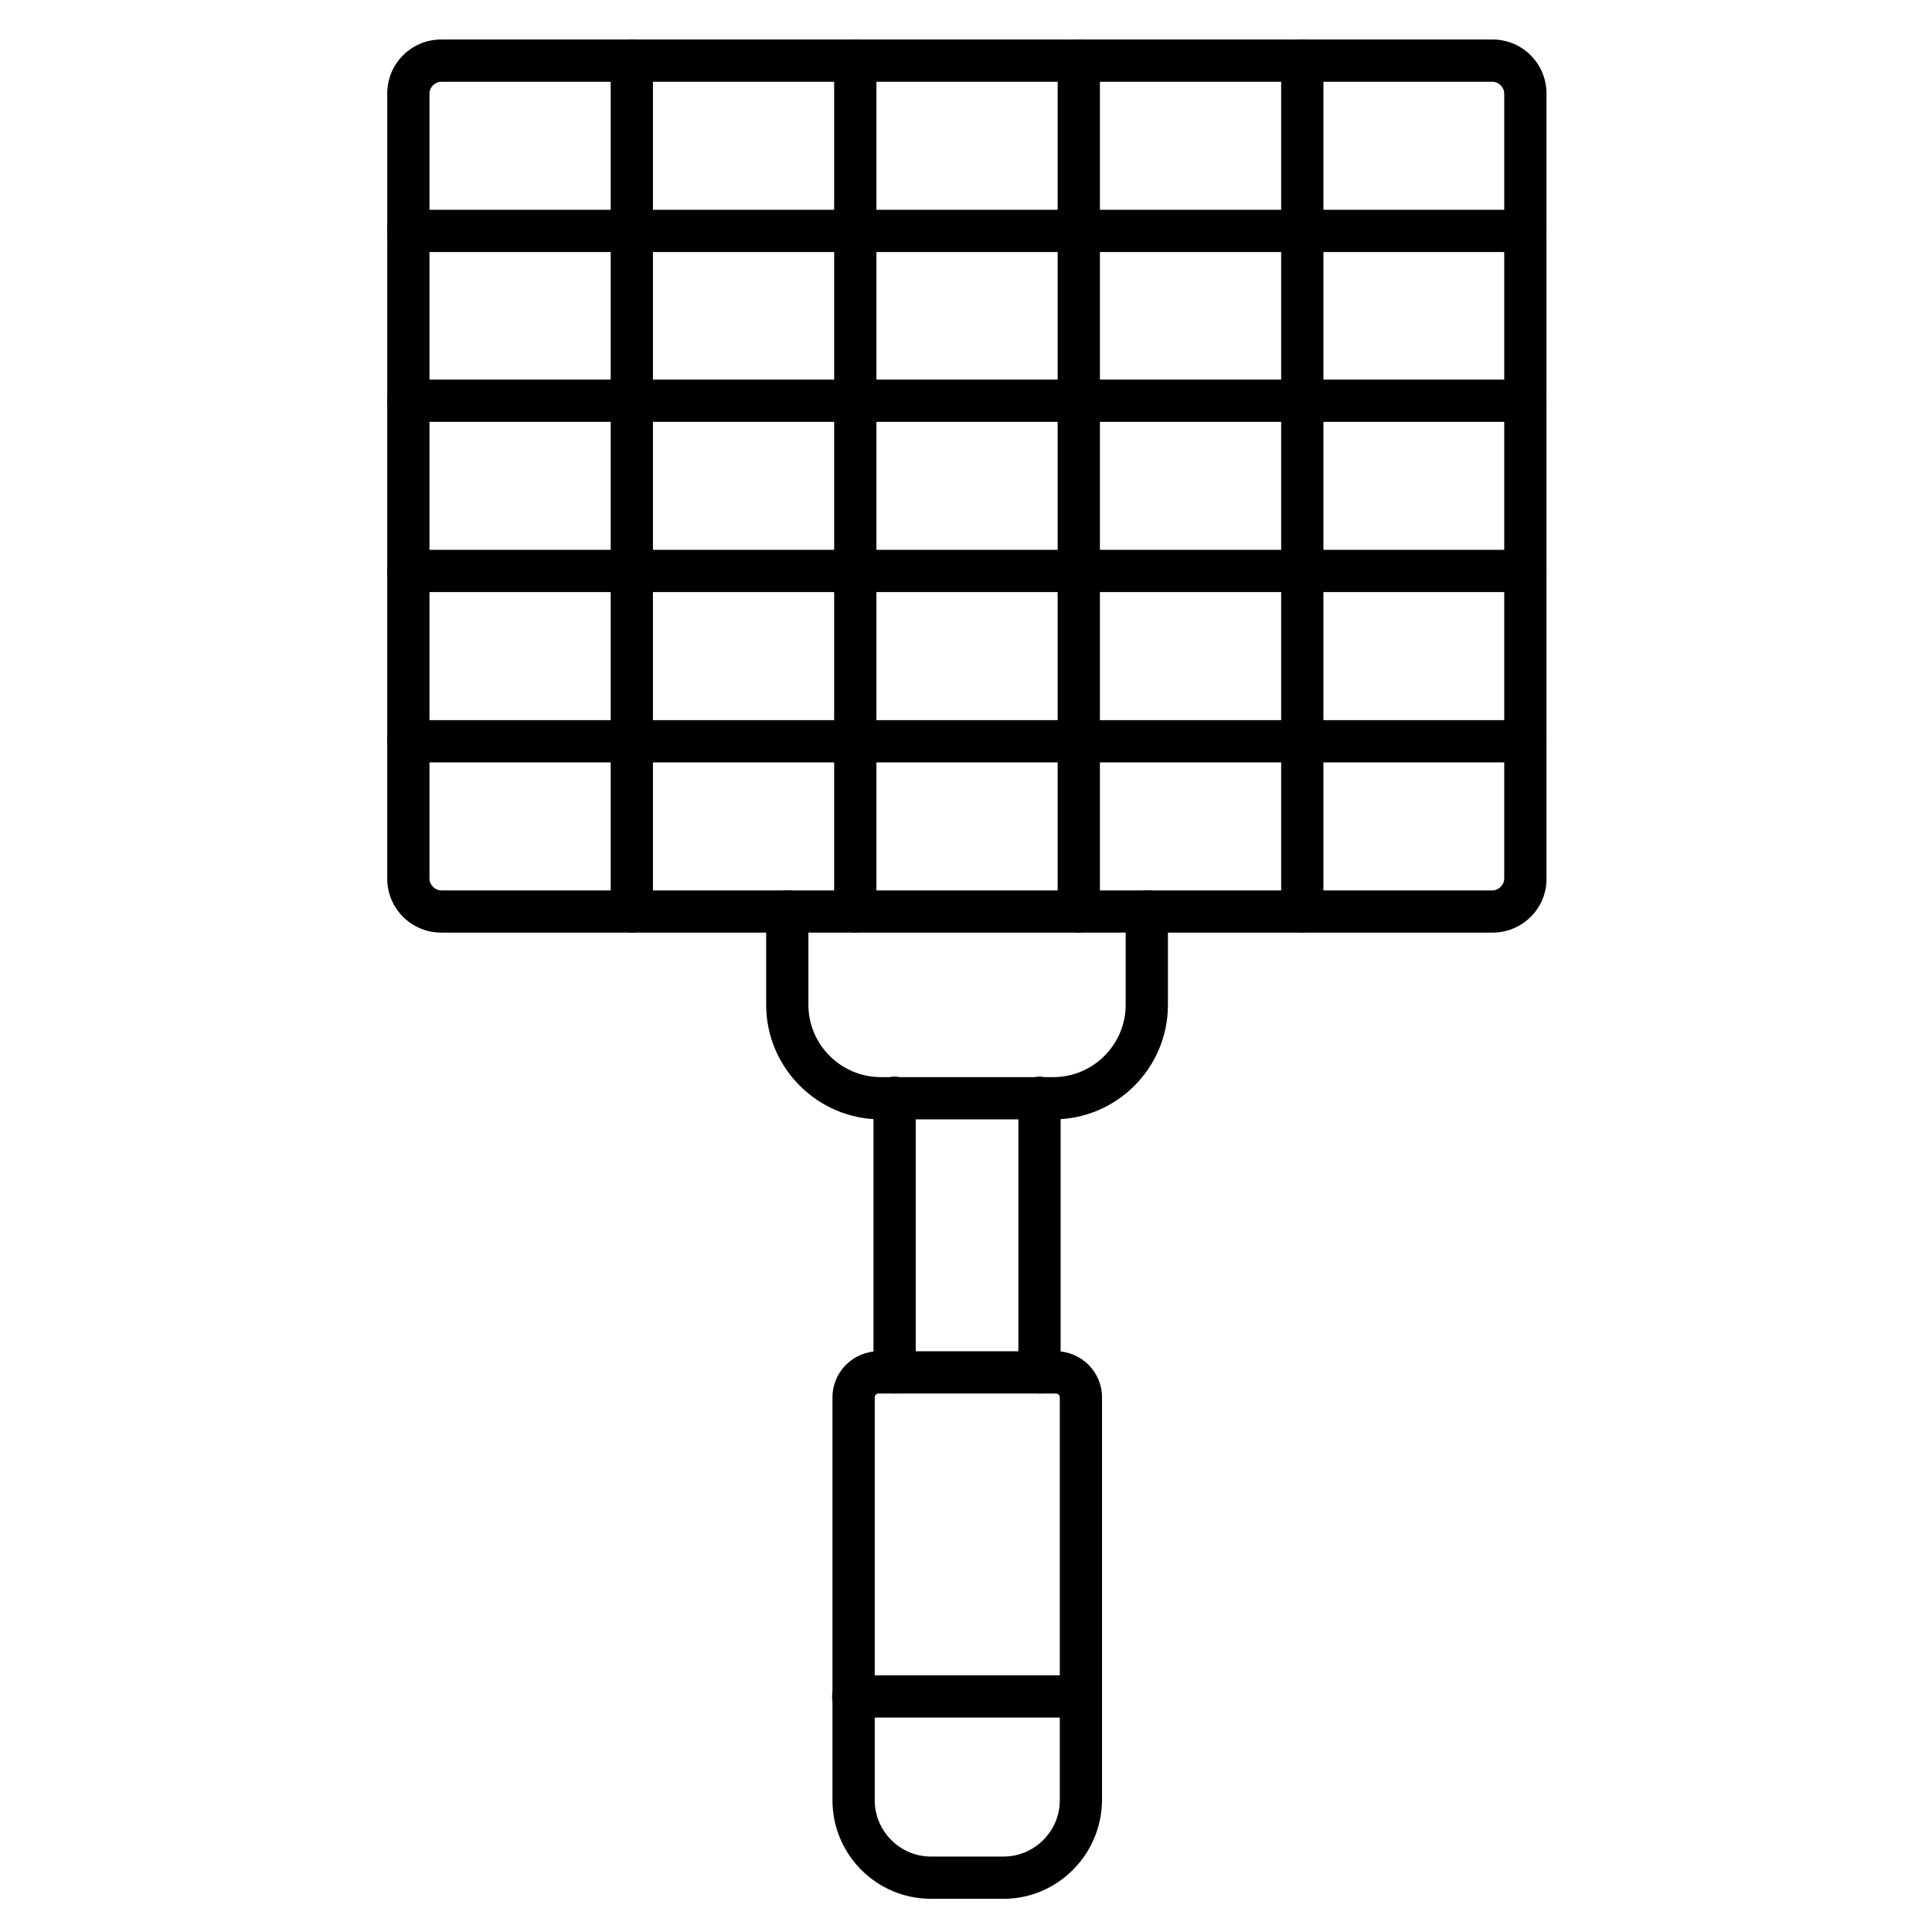
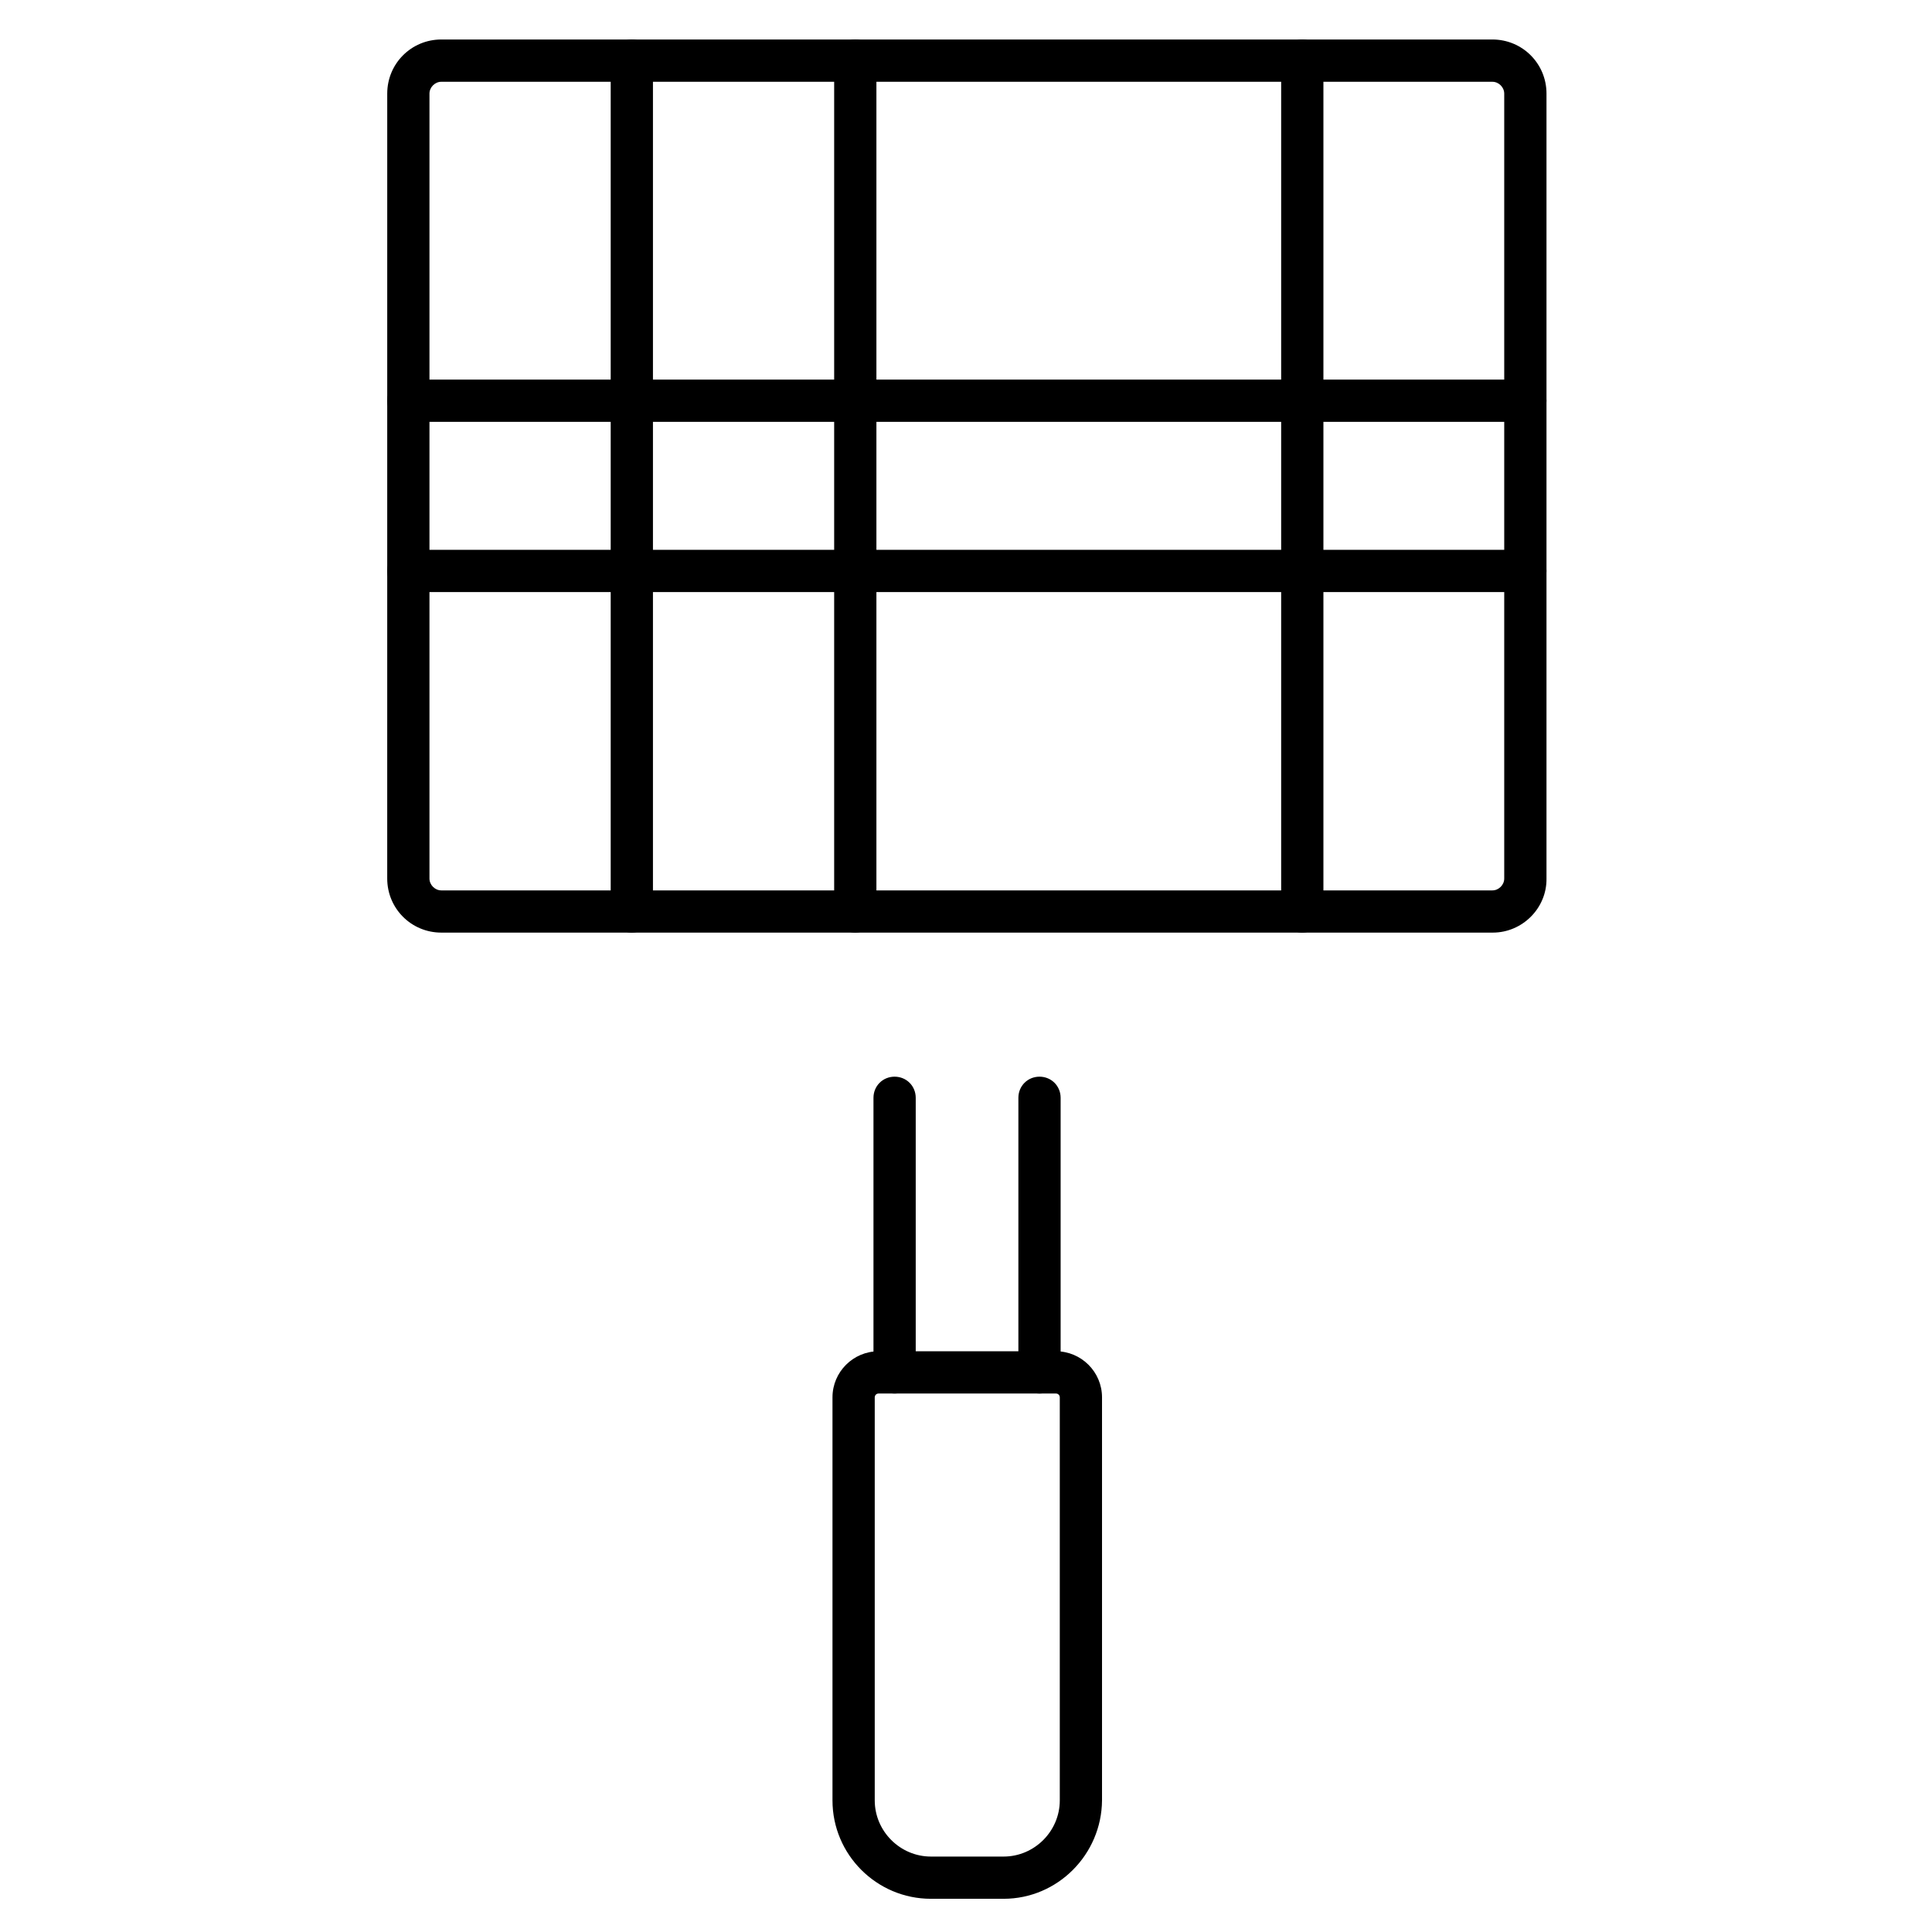
<svg xmlns="http://www.w3.org/2000/svg" fill="#000000" width="800px" height="800px" version="1.1" viewBox="144 144 512 512">
  <g>
    <path d="m539.61 391.15h-278.66c-7.949 0-14.332-6.383-14.332-14.332l0.004-208.02c0-7.949 6.383-14.332 14.332-14.332h278.55c7.949 0 14.332 6.383 14.332 14.332v208.02c0.109 7.84-6.387 14.332-14.223 14.332zm-278.66-225.48c-1.68 0-3.137 1.457-3.137 3.137v208.02c0 1.68 1.457 3.137 3.137 3.137h278.55c1.68 0 3.137-1.457 3.137-3.137v-208.02c0-1.68-1.457-3.137-3.137-3.137z" />
    <path d="m311.44 391.15c-3.137 0-5.598-2.465-5.598-5.598v-225.48c0-3.137 2.465-5.598 5.598-5.598 3.137 0 5.598 2.465 5.598 5.598v225.48c0 3.019-2.465 5.594-5.598 5.594z" />
    <path d="m370.66 391.15c-3.137 0-5.598-2.465-5.598-5.598v-225.48c0-3.137 2.465-5.598 5.598-5.598 3.137 0 5.598 2.465 5.598 5.598v225.48c0 3.019-2.461 5.594-5.598 5.594z" />
-     <path d="m429.89 391.15c-3.137 0-5.598-2.465-5.598-5.598v-225.48c0-3.137 2.465-5.598 5.598-5.598 3.137 0 5.598 2.465 5.598 5.598v225.48c0 3.019-2.461 5.594-5.598 5.594z" />
    <path d="m489.12 391.15c-3.137 0-5.598-2.465-5.598-5.598v-225.48c0-3.137 2.465-5.598 5.598-5.598 3.137 0 5.598 2.465 5.598 5.598v225.48c0 3.019-2.465 5.594-5.598 5.594z" />
-     <path d="m548.34 210.79h-296.13c-3.137 0-5.598-2.465-5.598-5.598 0-3.137 2.465-5.598 5.598-5.598h296.02c3.137 0 5.598 2.465 5.598 5.598 0 3.137-2.461 5.598-5.484 5.598z" />
    <path d="m548.34 255.8h-296.13c-3.137 0-5.598-2.465-5.598-5.598 0-3.137 2.465-5.598 5.598-5.598h296.02c3.137 0 5.598 2.465 5.598 5.598 0 3.133-2.461 5.598-5.484 5.598z" />
    <path d="m548.34 300.91h-296.13c-3.137 0-5.598-2.465-5.598-5.598 0-3.137 2.465-5.598 5.598-5.598h296.02c3.137 0 5.598 2.465 5.598 5.598 0 3.137-2.461 5.598-5.484 5.598z" />
-     <path d="m548.34 346.04h-296.13c-3.137 0-5.598-2.465-5.598-5.598 0-3.137 2.465-5.598 5.598-5.598h296.02c3.137 0 5.598 2.465 5.598 5.598s-2.461 5.598-5.484 5.598z" />
-     <path d="m423.17 440.64h-45.789c-16.684 0-30.34-13.66-30.34-30.34v-24.742c0-3.137 2.465-5.598 5.598-5.598 3.137 0 5.598 2.465 5.598 5.598v24.742c0 10.523 8.621 19.145 19.145 19.145h45.789c10.523 0 19.145-8.621 19.145-19.145v-24.742c0-3.137 2.465-5.598 5.598-5.598 3.137 0 5.598 2.465 5.598 5.598v24.742c0.004 16.68-13.543 30.34-30.34 30.34z" />
    <path d="m419.48 513.3c-3.137 0-5.598-2.465-5.598-5.598v-72.773c0-3.137 2.465-5.598 5.598-5.598 3.137 0 5.598 2.465 5.598 5.598v72.773c0 3.133-2.465 5.598-5.598 5.598zm-38.402 0c-3.137 0-5.598-2.465-5.598-5.598v-72.773c0-3.137 2.465-5.598 5.598-5.598 3.137 0 5.598 2.465 5.598 5.598v72.773c0 3.133-2.465 5.598-5.598 5.598z" />
    <path d="m409.96 647.2h-19.258c-14.332 0-26.086-11.645-26.086-26.086v-106.81c0-6.719 5.484-12.203 12.203-12.203h47.023c6.719 0 12.203 5.484 12.203 12.203v106.81c-0.109 14.332-11.754 26.086-26.086 26.086zm-33.137-133.9c-0.559 0-1.008 0.449-1.008 1.008v106.81c0 8.172 6.719 14.891 14.891 14.891h19.258c8.172 0 14.891-6.719 14.891-14.891v-106.81c0-0.559-0.449-1.008-1.008-1.008z" />
-     <path d="m430.34 599.17h-60.234c-3.137 0-5.598-2.465-5.598-5.598 0-3.137 2.465-5.598 5.598-5.598h60.234c3.137 0 5.598 2.465 5.598 5.598 0 3.133-2.465 5.598-5.598 5.598z" />
  </g>
</svg>